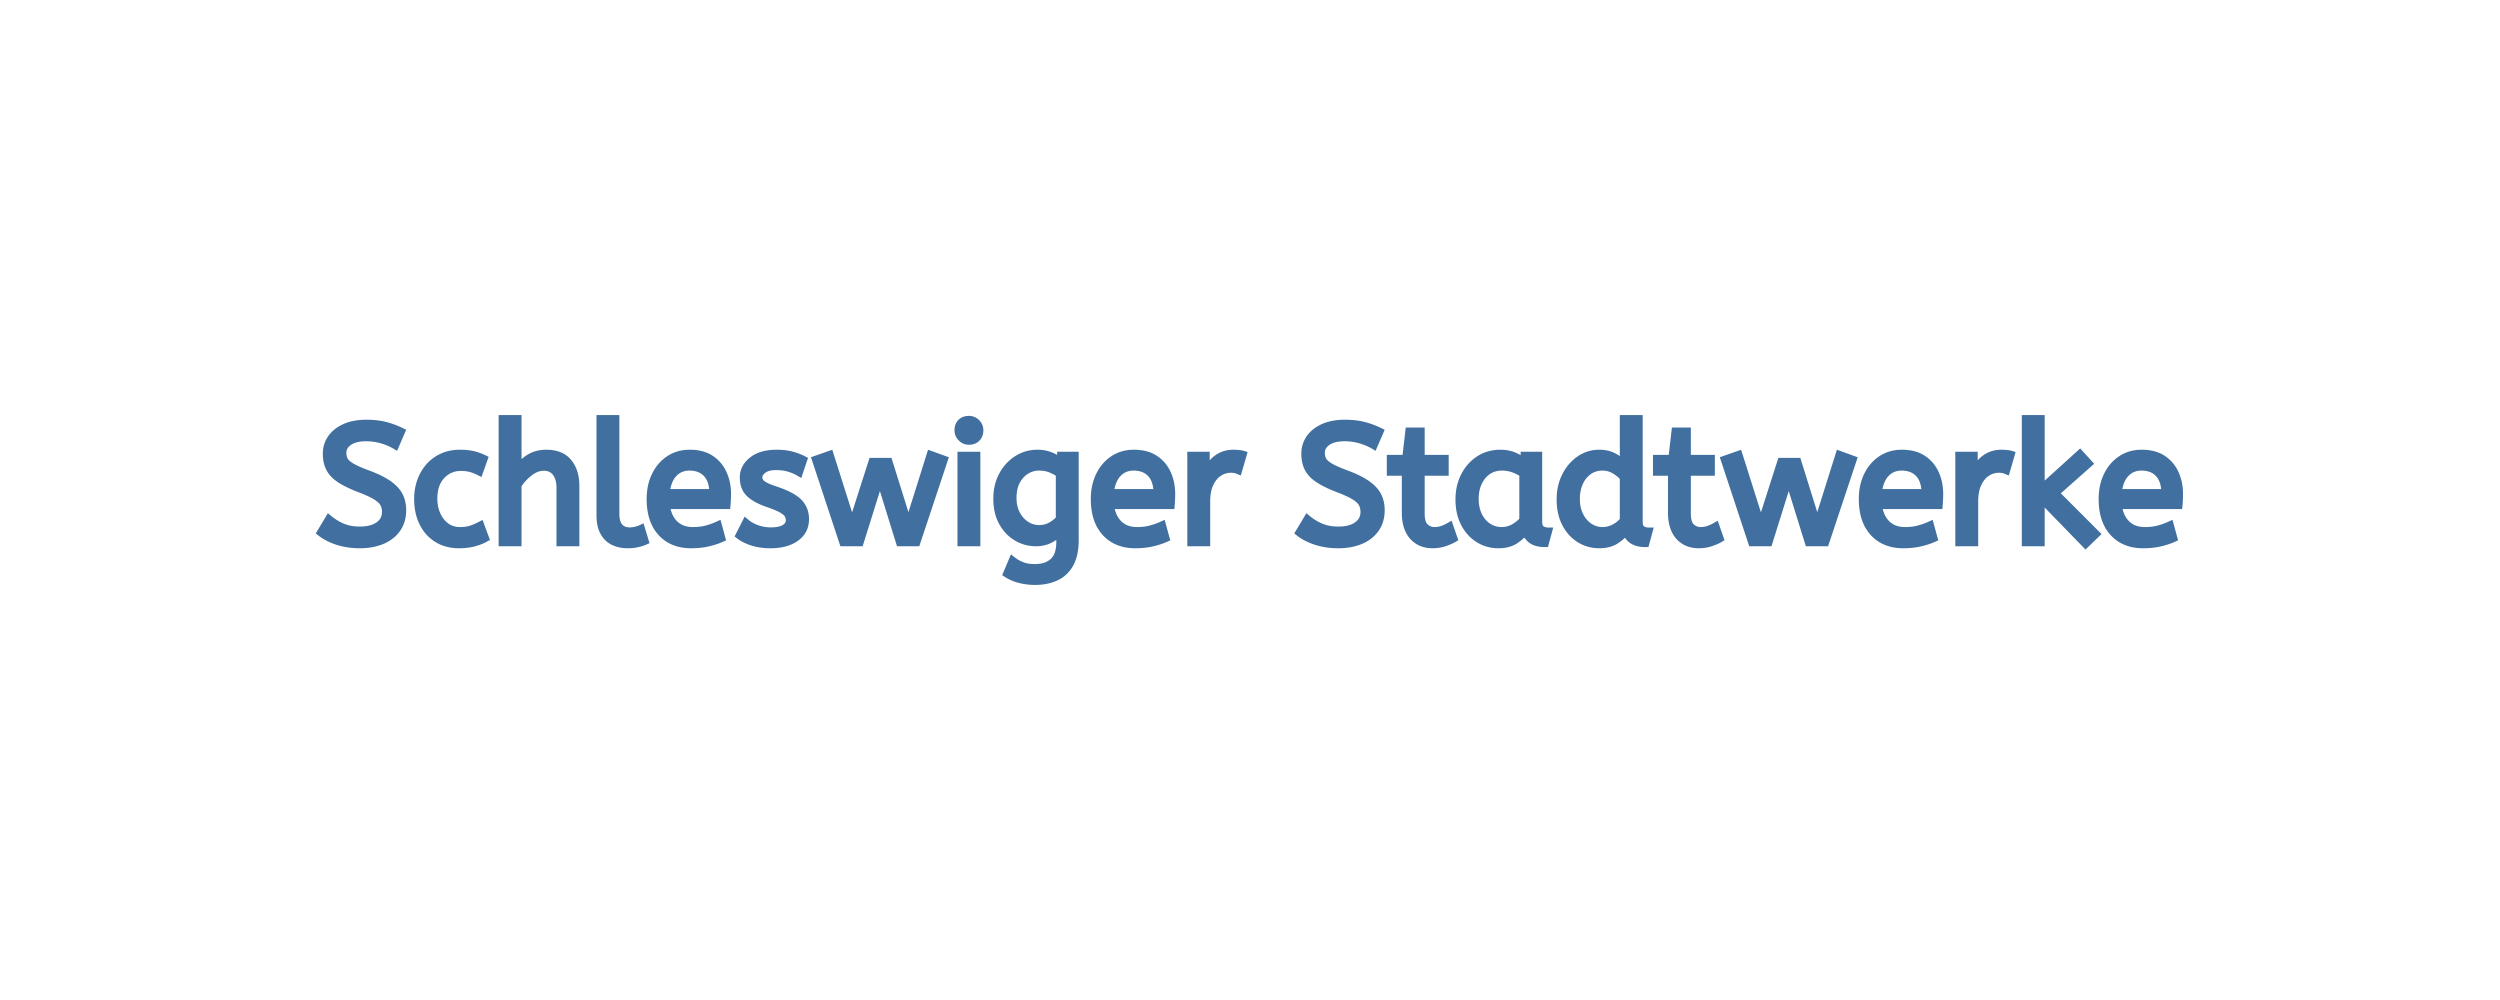
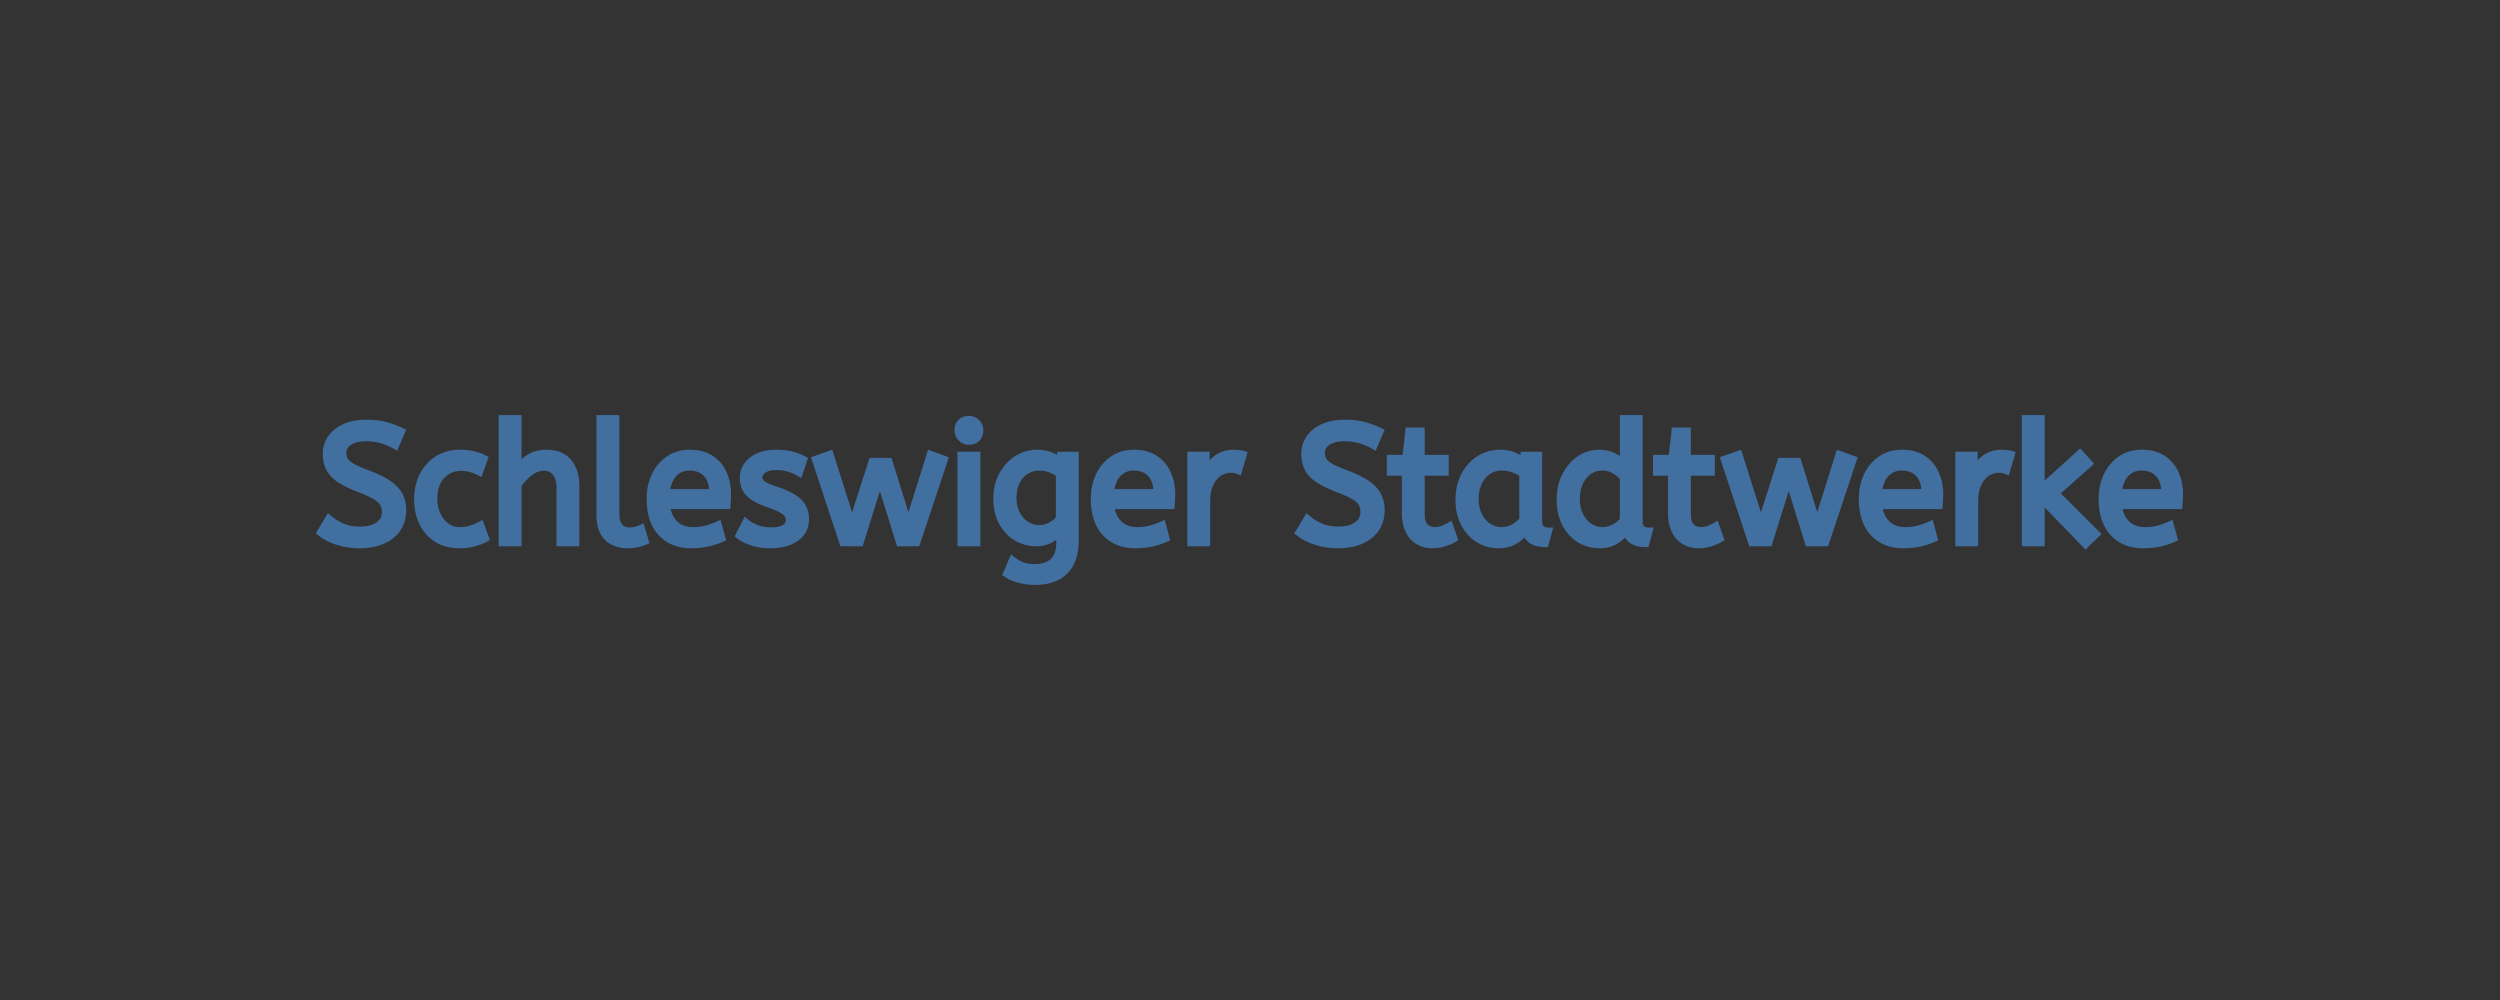
<svg xmlns="http://www.w3.org/2000/svg" width="300" height="120" viewBox="0 0 300 120">
  <rect x="0" y="0" width="300" height="120" fill="#333333" stroke="none" />
  <g id="svgGroup" stroke-linecap="round" fill-rule="evenodd" font-size="9pt" stroke="#416fa0" stroke-width="0.25mm" fill="#416fa0" style="stroke:#416fa0;stroke-width:0.25mm;fill:#416fa0">
-     <path d="M 0 120 L 300 120 L 300 0 L 0 0 L 0 120 Z" id="rectlayer" stroke-width="0" fill="#fff" style="stroke-width:0;fill:#fff" />
    <path d="M 103.17 65.079 L 101.19 65.079 L 97.91 55.159 L 99.57 54.579 L 102.25 63.039 L 104.69 55.419 L 106.63 55.419 L 109.01 63.039 L 111.67 54.579 L 113.27 55.159 L 109.97 65.079 L 107.99 65.079 L 105.59 57.339 L 103.17 65.079 Z M 212.23 65.079 L 210.25 65.079 L 206.97 55.159 L 208.63 54.579 L 211.31 63.039 L 213.75 55.419 L 215.69 55.419 L 218.07 63.039 L 220.73 54.579 L 222.33 55.159 L 219.03 65.079 L 217.05 65.079 L 214.65 57.339 L 212.23 65.079 Z M 38.51 63.899 L 39.47 62.299 Q 40.19 62.899 41.09 63.279 Q 41.99 63.659 43.19 63.659 Q 44.63 63.659 45.47 63.059 Q 46.31 62.459 46.31 61.439 Q 46.31 60.859 46.07 60.409 Q 45.83 59.959 45.14 59.529 Q 44.45 59.099 43.11 58.599 Q 41.67 58.039 40.81 57.469 Q 39.95 56.899 39.58 56.169 Q 39.21 55.439 39.21 54.439 Q 39.21 53.439 39.76 52.629 Q 40.31 51.819 41.38 51.329 Q 42.45 50.839 43.97 50.839 Q 45.21 50.839 46.2 51.089 Q 47.19 51.339 48.13 51.799 L 47.43 53.419 Q 46.75 53.019 45.84 52.749 Q 44.93 52.479 43.93 52.479 Q 42.61 52.479 41.85 52.999 Q 41.09 53.519 41.09 54.339 Q 41.09 54.859 41.31 55.259 Q 41.53 55.659 42.18 56.039 Q 42.83 56.419 44.13 56.899 Q 45.69 57.479 46.6 58.119 Q 47.51 58.759 47.89 59.509 Q 48.27 60.259 48.27 61.219 Q 48.27 62.519 47.62 63.439 Q 46.97 64.359 45.82 64.839 Q 44.67 65.319 43.19 65.319 Q 41.73 65.319 40.53 64.929 Q 39.33 64.539 38.51 63.899 Z M 155.93 63.899 L 156.89 62.299 Q 157.61 62.899 158.51 63.279 Q 159.41 63.659 160.61 63.659 Q 162.05 63.659 162.89 63.059 Q 163.73 62.459 163.73 61.439 Q 163.73 60.859 163.49 60.409 Q 163.25 59.959 162.56 59.529 Q 161.87 59.099 160.53 58.599 Q 159.09 58.039 158.23 57.469 Q 157.37 56.899 157 56.169 Q 156.63 55.439 156.63 54.439 Q 156.63 53.439 157.18 52.629 Q 157.73 51.819 158.8 51.329 Q 159.87 50.839 161.39 50.839 Q 162.63 50.839 163.62 51.089 Q 164.61 51.339 165.55 51.799 L 164.85 53.419 Q 164.17 53.019 163.26 52.749 Q 162.35 52.479 161.35 52.479 Q 160.03 52.479 159.27 52.999 Q 158.51 53.519 158.51 54.339 Q 158.51 54.859 158.73 55.259 Q 158.95 55.659 159.6 56.039 Q 160.25 56.419 161.55 56.899 Q 163.11 57.479 164.02 58.119 Q 164.93 58.759 165.31 59.509 Q 165.69 60.259 165.69 61.219 Q 165.69 62.519 165.04 63.439 Q 164.39 64.359 163.24 64.839 Q 162.09 65.319 160.61 65.319 Q 159.15 65.319 157.95 64.929 Q 156.75 64.539 155.93 63.899 Z M 62.11 65.079 L 60.31 65.079 L 60.31 50.279 L 62.11 50.279 L 62.11 56.339 Q 62.67 55.519 63.53 54.979 Q 64.39 54.439 65.55 54.439 Q 67.31 54.439 68.18 55.499 Q 69.05 56.559 69.05 58.299 L 69.05 65.079 L 67.25 65.079 L 67.25 58.499 Q 67.25 57.379 66.73 56.699 Q 66.21 56.019 65.27 56.019 Q 64.35 56.019 63.52 56.669 Q 62.69 57.319 62.11 58.199 L 62.11 65.079 Z M 251.51 64.079 L 250.27 65.279 L 244.89 59.739 L 244.89 65.079 L 243.09 65.079 L 243.09 50.279 L 244.89 50.279 L 244.89 58.739 L 249.59 54.479 L 250.63 55.619 L 246.61 59.179 L 251.51 64.079 Z M 120.85 68.839 L 121.51 67.279 Q 121.99 67.659 122.63 67.909 Q 123.27 68.159 124.19 68.159 Q 125.61 68.159 126.42 67.409 Q 127.23 66.659 127.23 65.019 L 127.23 63.739 Q 126.83 64.219 126.08 64.649 Q 125.33 65.079 124.29 65.079 Q 123.11 65.079 122.05 64.469 Q 120.99 63.859 120.33 62.679 Q 119.67 61.499 119.67 59.839 Q 119.67 58.279 120.32 57.059 Q 120.97 55.839 122.07 55.139 Q 123.17 54.439 124.49 54.439 Q 125.37 54.439 126.09 54.739 Q 126.81 55.039 127.33 55.479 L 127.33 54.679 L 128.97 54.679 L 128.97 64.839 Q 128.97 66.559 128.37 67.639 Q 127.77 68.719 126.7 69.219 Q 125.63 69.719 124.19 69.719 Q 123.27 69.719 122.4 69.499 Q 121.53 69.279 120.85 68.839 Z M 88.75 64.239 L 89.51 62.739 Q 90.03 63.179 90.82 63.469 Q 91.61 63.759 92.51 63.759 Q 93.63 63.759 94.2 63.389 Q 94.77 63.019 94.77 62.439 Q 94.77 62.019 94.56 61.699 Q 94.35 61.379 93.79 61.069 Q 93.23 60.759 92.17 60.399 Q 90.71 59.899 89.98 59.209 Q 89.25 58.519 89.25 57.299 Q 89.25 56.099 90.3 55.269 Q 91.35 54.439 93.21 54.439 Q 94.21 54.439 94.99 54.649 Q 95.77 54.859 96.39 55.179 L 95.89 56.659 Q 95.35 56.339 94.66 56.139 Q 93.97 55.939 93.13 55.939 Q 92.09 55.939 91.55 56.359 Q 91.01 56.779 91.01 57.279 Q 91.01 57.759 91.43 58.099 Q 91.85 58.439 93.07 58.839 Q 95.05 59.499 95.83 60.299 Q 96.61 61.099 96.61 62.299 Q 96.61 63.699 95.48 64.509 Q 94.35 65.319 92.45 65.319 Q 91.27 65.319 90.32 65.019 Q 89.37 64.719 88.75 64.239 Z M 194.85 55.719 L 194.85 50.279 L 196.65 50.279 L 196.65 62.559 Q 196.65 63.319 197.02 63.549 Q 197.39 63.779 197.83 63.779 L 197.45 65.179 Q 195.55 65.179 195.13 63.659 Q 194.69 64.279 193.9 64.799 Q 193.11 65.319 191.91 65.319 Q 190.63 65.319 189.57 64.659 Q 188.51 63.999 187.89 62.789 Q 187.27 61.579 187.27 59.939 Q 187.27 58.359 187.9 57.119 Q 188.53 55.879 189.58 55.159 Q 190.63 54.439 191.89 54.439 Q 192.93 54.439 193.68 54.859 Q 194.43 55.279 194.85 55.719 Z M 87.19 60.619 L 79.91 60.619 Q 80.09 62.079 80.93 62.899 Q 81.77 63.719 83.15 63.719 Q 84.05 63.719 84.77 63.529 Q 85.49 63.339 86.15 63.039 L 86.57 64.579 Q 85.85 64.899 84.95 65.109 Q 84.05 65.319 82.93 65.319 Q 80.69 65.319 79.38 63.889 Q 78.07 62.459 78.07 59.879 Q 78.07 58.319 78.66 57.089 Q 79.25 55.859 80.31 55.149 Q 81.37 54.439 82.77 54.439 Q 84.27 54.439 85.26 55.089 Q 86.25 55.739 86.75 56.839 Q 87.25 57.939 87.25 59.259 Q 87.25 59.959 87.19 60.619 Z M 140.49 60.619 L 133.21 60.619 Q 133.39 62.079 134.23 62.899 Q 135.07 63.719 136.45 63.719 Q 137.35 63.719 138.07 63.529 Q 138.79 63.339 139.45 63.039 L 139.87 64.579 Q 139.15 64.899 138.25 65.109 Q 137.35 65.319 136.23 65.319 Q 133.99 65.319 132.68 63.889 Q 131.37 62.459 131.37 59.879 Q 131.37 58.319 131.96 57.089 Q 132.55 55.859 133.61 55.149 Q 134.67 54.439 136.07 54.439 Q 137.57 54.439 138.56 55.089 Q 139.55 55.739 140.05 56.839 Q 140.55 57.939 140.55 59.259 Q 140.55 59.959 140.49 60.619 Z M 232.65 60.619 L 225.37 60.619 Q 225.55 62.079 226.39 62.899 Q 227.23 63.719 228.61 63.719 Q 229.51 63.719 230.23 63.529 Q 230.95 63.339 231.61 63.039 L 232.03 64.579 Q 231.31 64.899 230.41 65.109 Q 229.51 65.319 228.39 65.319 Q 226.15 65.319 224.84 63.889 Q 223.53 62.459 223.53 59.879 Q 223.53 58.319 224.12 57.089 Q 224.71 55.859 225.77 55.149 Q 226.83 54.439 228.23 54.439 Q 229.73 54.439 230.72 55.089 Q 231.71 55.739 232.21 56.839 Q 232.71 57.939 232.71 59.259 Q 232.71 59.959 232.65 60.619 Z M 261.43 60.619 L 254.15 60.619 Q 254.33 62.079 255.17 62.899 Q 256.01 63.719 257.39 63.719 Q 258.29 63.719 259.01 63.529 Q 259.73 63.339 260.39 63.039 L 260.81 64.579 Q 260.09 64.899 259.19 65.109 Q 258.29 65.319 257.17 65.319 Q 254.93 65.319 253.62 63.889 Q 252.31 62.459 252.31 59.879 Q 252.31 58.319 252.9 57.089 Q 253.49 55.859 254.55 55.149 Q 255.61 54.439 257.01 54.439 Q 258.51 54.439 259.5 55.089 Q 260.49 55.739 260.99 56.839 Q 261.49 57.939 261.49 59.259 Q 261.49 59.959 261.43 60.619 Z M 168.69 61.499 L 168.69 56.619 L 166.89 56.619 L 166.89 55.059 L 168.73 55.059 L 169.11 51.779 L 170.49 51.779 L 170.49 55.059 L 173.37 55.059 L 173.37 56.619 L 170.49 56.619 L 170.49 61.639 Q 170.49 62.799 170.98 63.259 Q 171.47 63.719 172.15 63.719 Q 172.65 63.719 173.1 63.559 Q 173.55 63.399 173.93 63.179 L 174.43 64.619 Q 174.03 64.859 173.35 65.089 Q 172.67 65.319 171.93 65.319 Q 170.43 65.319 169.56 64.329 Q 168.69 63.339 168.69 61.499 Z M 200.63 61.499 L 200.63 56.619 L 198.83 56.619 L 198.83 55.059 L 200.67 55.059 L 201.05 51.779 L 202.43 51.779 L 202.43 55.059 L 205.31 55.059 L 205.31 56.619 L 202.43 56.619 L 202.43 61.639 Q 202.43 62.799 202.92 63.259 Q 203.41 63.719 204.09 63.719 Q 204.59 63.719 205.04 63.559 Q 205.49 63.399 205.87 63.179 L 206.37 64.619 Q 205.97 64.859 205.29 65.089 Q 204.61 65.319 203.87 65.319 Q 202.37 65.319 201.5 64.329 Q 200.63 63.339 200.63 61.499 Z M 58.05 55.059 L 57.51 56.579 Q 56.95 56.299 56.44 56.169 Q 55.93 56.039 55.31 56.039 Q 53.91 56.039 52.96 57.049 Q 52.01 58.059 52.01 59.839 Q 52.01 60.919 52.41 61.799 Q 52.81 62.679 53.52 63.199 Q 54.23 63.719 55.19 63.719 Q 55.95 63.719 56.49 63.549 Q 57.03 63.379 57.65 63.059 L 58.21 64.579 Q 57.59 64.919 56.82 65.119 Q 56.05 65.319 55.07 65.319 Q 53.59 65.319 52.48 64.629 Q 51.37 63.939 50.77 62.709 Q 50.17 61.479 50.17 59.879 Q 50.17 58.379 50.78 57.139 Q 51.39 55.899 52.53 55.169 Q 53.67 54.439 55.21 54.439 Q 56.09 54.439 56.76 54.599 Q 57.43 54.759 58.05 55.059 Z M 182.95 55.519 L 182.95 54.679 L 184.59 54.679 L 184.59 62.559 Q 184.59 63.319 184.96 63.549 Q 185.33 63.779 185.77 63.779 L 185.39 65.179 A 3.378 3.378 0 0 1 184.407 65.049 A 1.879 1.879 0 0 1 183.07 63.619 Q 182.61 64.259 181.82 64.789 Q 181.03 65.319 179.81 65.319 Q 178.51 65.319 177.45 64.659 Q 176.39 63.999 175.76 62.789 Q 175.13 61.579 175.13 59.939 Q 175.13 58.379 175.76 57.139 Q 176.39 55.899 177.5 55.169 Q 178.61 54.439 180.05 54.439 Q 180.95 54.439 181.68 54.749 Q 182.41 55.059 182.95 55.519 Z M 72.05 61.819 L 72.05 50.279 L 73.85 50.279 L 73.85 61.639 Q 73.85 62.719 74.3 63.239 Q 74.75 63.759 75.55 63.759 Q 75.93 63.759 76.3 63.669 Q 76.67 63.579 76.93 63.459 L 77.37 64.919 Q 77.01 65.079 76.48 65.199 Q 75.95 65.319 75.31 65.319 Q 74.39 65.319 73.65 64.969 Q 72.91 64.619 72.48 63.839 Q 72.05 63.059 72.05 61.819 Z M 144.75 65.079 L 142.95 65.079 L 142.95 54.679 L 144.69 54.679 L 144.69 56.939 Q 144.95 56.279 145.39 55.709 Q 145.83 55.139 146.49 54.789 Q 147.15 54.439 148.03 54.439 Q 148.33 54.439 148.63 54.469 Q 148.93 54.499 149.13 54.559 L 148.59 56.419 Q 148.21 56.259 147.69 56.259 Q 146.95 56.259 146.28 56.679 Q 145.61 57.099 145.18 57.979 Q 144.75 58.859 144.75 60.219 L 144.75 65.079 Z M 236.91 65.079 L 235.11 65.079 L 235.11 54.679 L 236.85 54.679 L 236.85 56.939 Q 237.11 56.279 237.55 55.709 Q 237.99 55.139 238.65 54.789 Q 239.31 54.439 240.19 54.439 Q 240.49 54.439 240.79 54.469 Q 241.09 54.499 241.29 54.559 L 240.75 56.419 Q 240.37 56.259 239.85 56.259 Q 239.11 56.259 238.44 56.679 Q 237.77 57.099 237.34 57.979 Q 236.91 58.859 236.91 60.219 L 236.91 65.079 Z M 117.17 65.079 L 115.37 65.079 L 115.37 54.679 L 117.17 54.679 L 117.17 65.079 Z M 182.79 62.419 L 182.79 56.839 Q 182.25 56.459 181.6 56.229 Q 180.95 55.999 180.23 55.999 Q 179.27 55.999 178.54 56.489 Q 177.81 56.979 177.39 57.849 Q 176.97 58.719 176.97 59.879 Q 176.97 60.999 177.39 61.869 Q 177.81 62.739 178.55 63.229 Q 179.29 63.719 180.21 63.719 Q 180.97 63.719 181.65 63.349 Q 182.33 62.979 182.79 62.419 Z M 194.85 62.459 L 194.85 57.299 Q 194.47 56.819 193.79 56.409 Q 193.11 55.999 192.29 55.999 Q 191.33 55.999 190.61 56.519 Q 189.89 57.039 189.5 57.909 Q 189.11 58.779 189.11 59.879 Q 189.11 60.979 189.53 61.849 Q 189.95 62.719 190.68 63.219 Q 191.41 63.719 192.31 63.719 Q 193.05 63.719 193.72 63.369 Q 194.39 63.019 194.85 62.459 Z M 127.17 62.279 L 127.17 56.839 Q 126.73 56.519 126.11 56.259 Q 125.49 55.999 124.67 55.999 Q 123.85 55.999 123.13 56.439 Q 122.41 56.879 121.96 57.709 Q 121.51 58.539 121.51 59.739 Q 121.51 60.879 121.96 61.719 Q 122.41 62.559 123.13 63.019 Q 123.85 63.479 124.69 63.479 Q 125.49 63.479 126.13 63.119 Q 126.77 62.759 127.17 62.279 Z M 79.89 59.159 L 85.59 59.159 Q 85.59 57.639 84.83 56.819 Q 84.07 55.999 82.73 55.999 Q 81.57 55.999 80.81 56.809 Q 80.05 57.619 79.89 59.159 Z M 133.19 59.159 L 138.89 59.159 Q 138.89 57.639 138.13 56.819 Q 137.37 55.999 136.03 55.999 Q 134.87 55.999 134.11 56.809 Q 133.35 57.619 133.19 59.159 Z M 225.35 59.159 L 231.05 59.159 Q 231.05 57.639 230.29 56.819 Q 229.53 55.999 228.19 55.999 Q 227.03 55.999 226.27 56.809 Q 225.51 57.619 225.35 59.159 Z M 254.13 59.159 L 259.83 59.159 Q 259.83 57.639 259.07 56.819 Q 258.31 55.999 256.97 55.999 Q 255.81 55.999 255.05 56.809 Q 254.29 57.619 254.13 59.159 Z M 116.27 52.899 Q 115.75 52.899 115.38 52.519 Q 115.01 52.139 115.01 51.639 Q 115.01 51.059 115.35 50.719 Q 115.69 50.379 116.27 50.379 Q 116.79 50.379 117.16 50.749 Q 117.53 51.119 117.53 51.639 Q 117.53 52.199 117.19 52.549 Q 116.85 52.899 116.27 52.899 Z" />
  </g>
</svg>